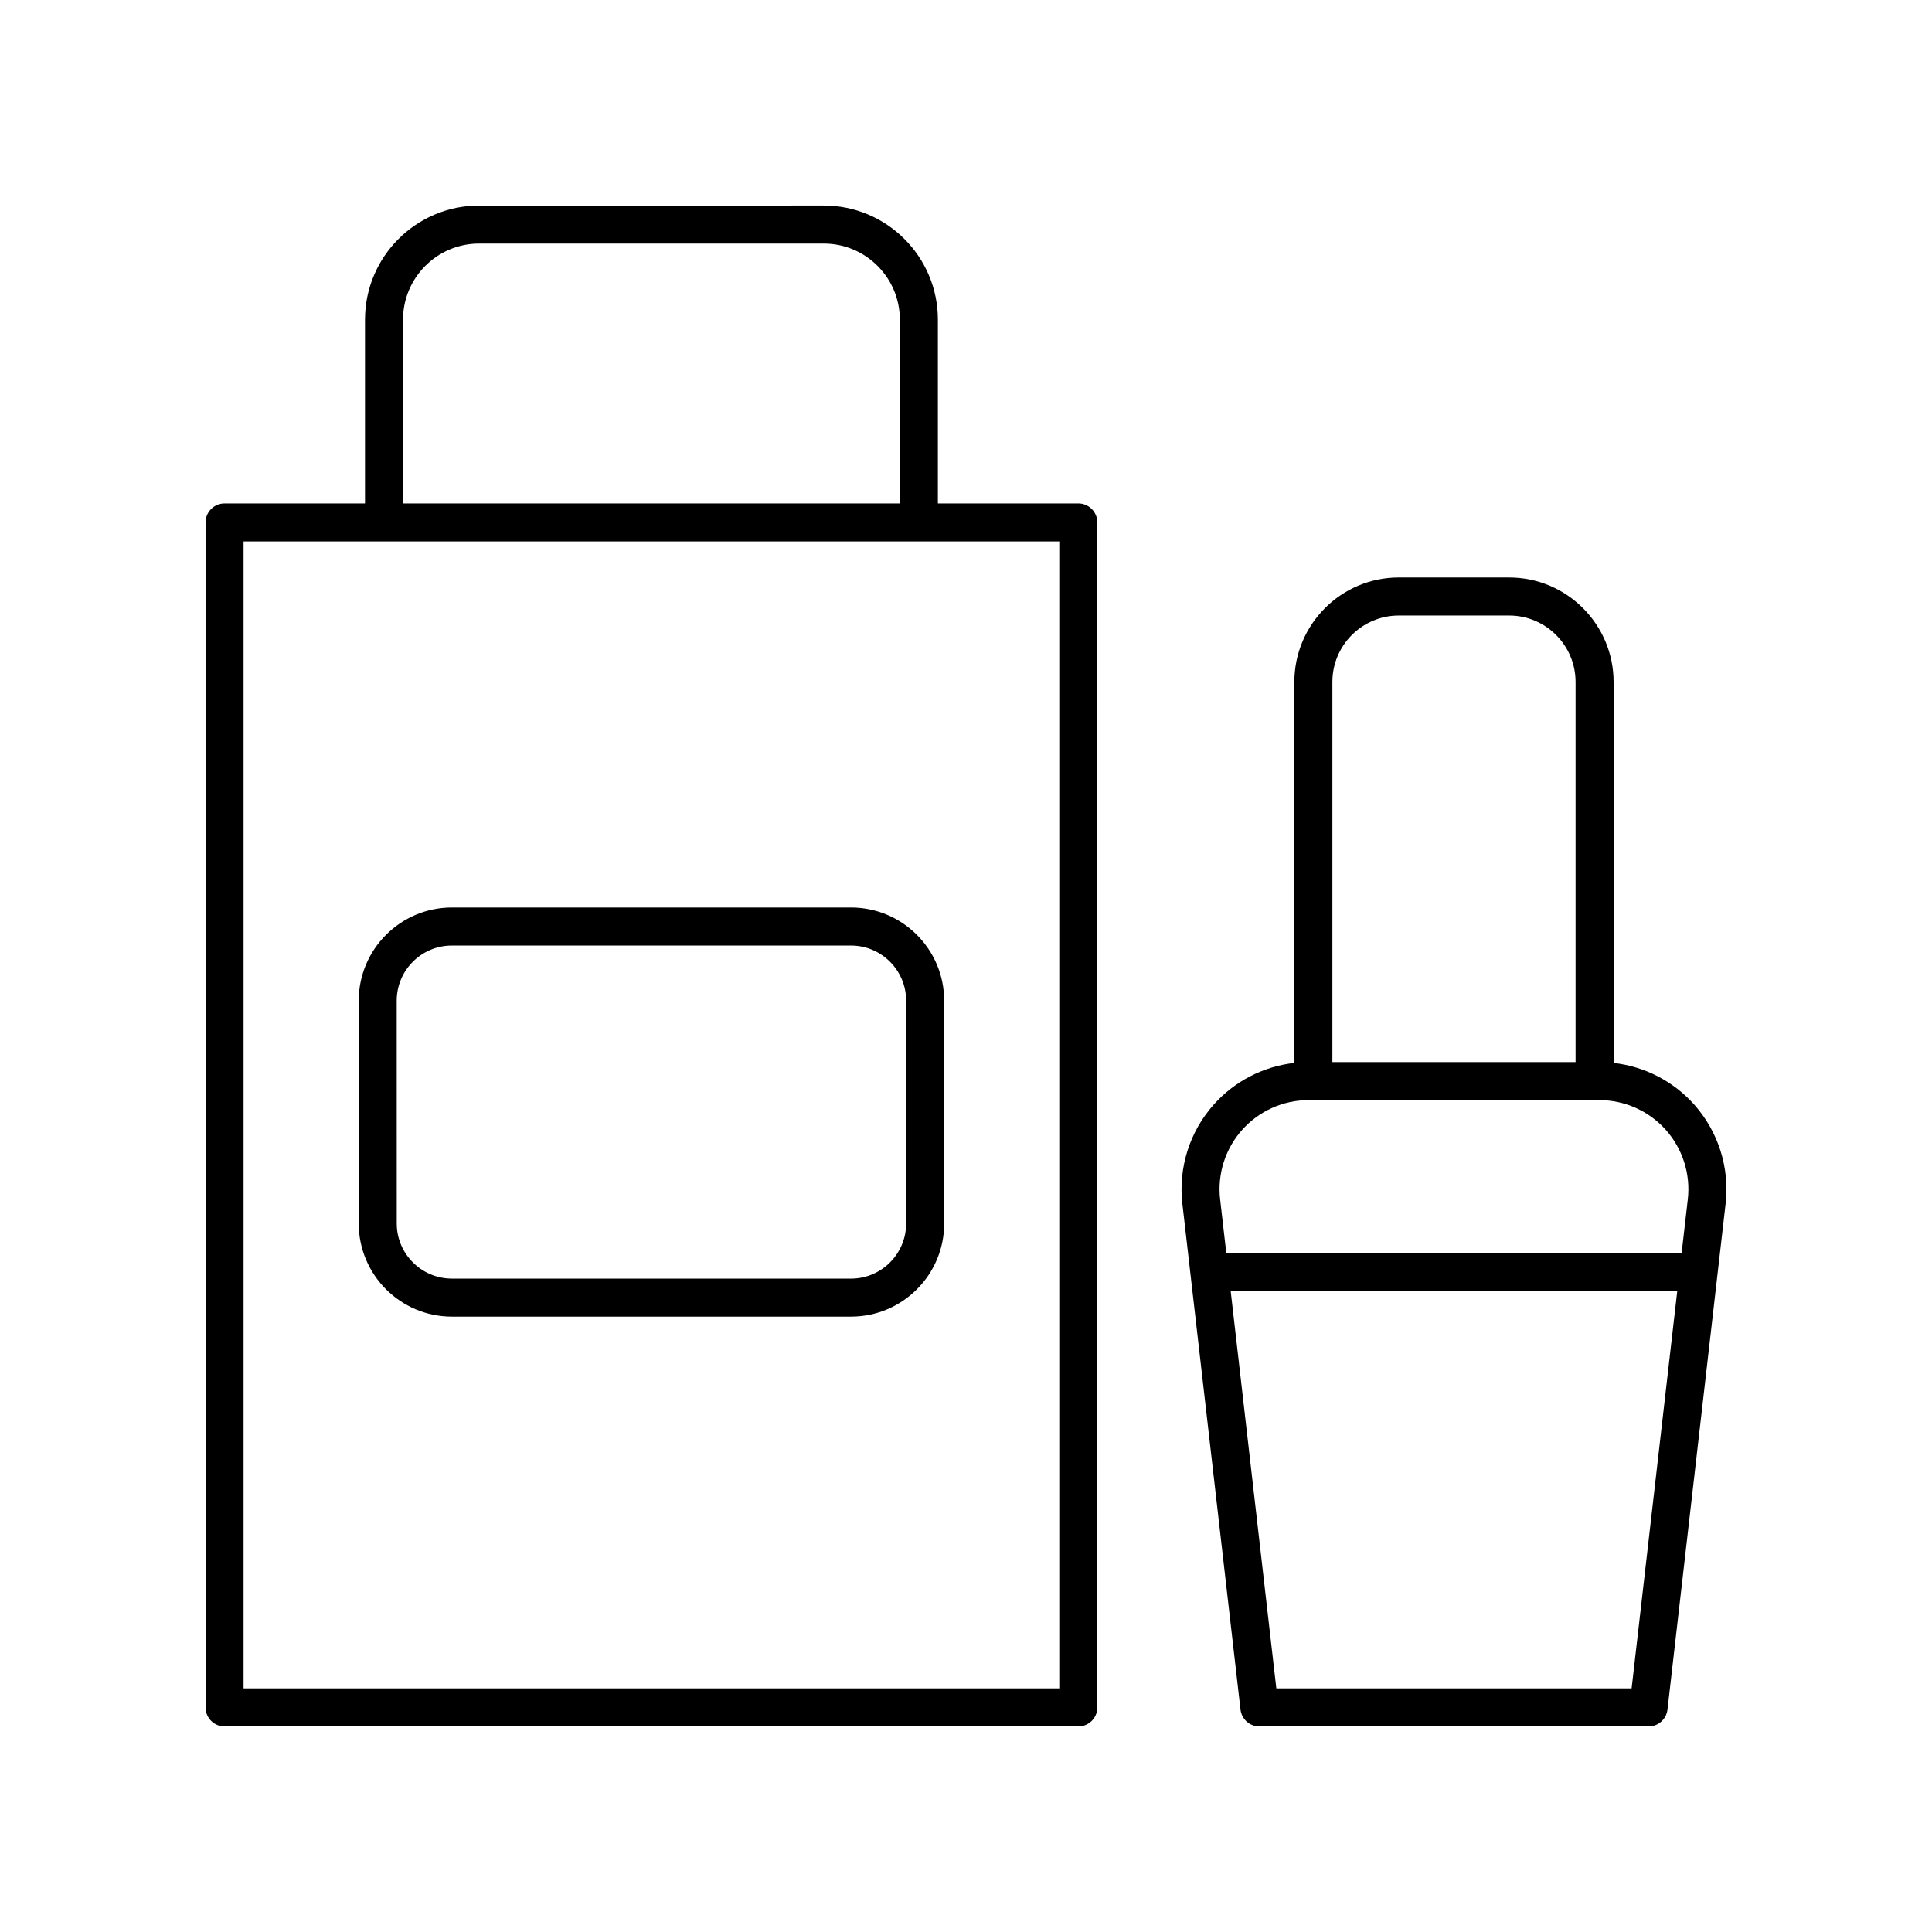
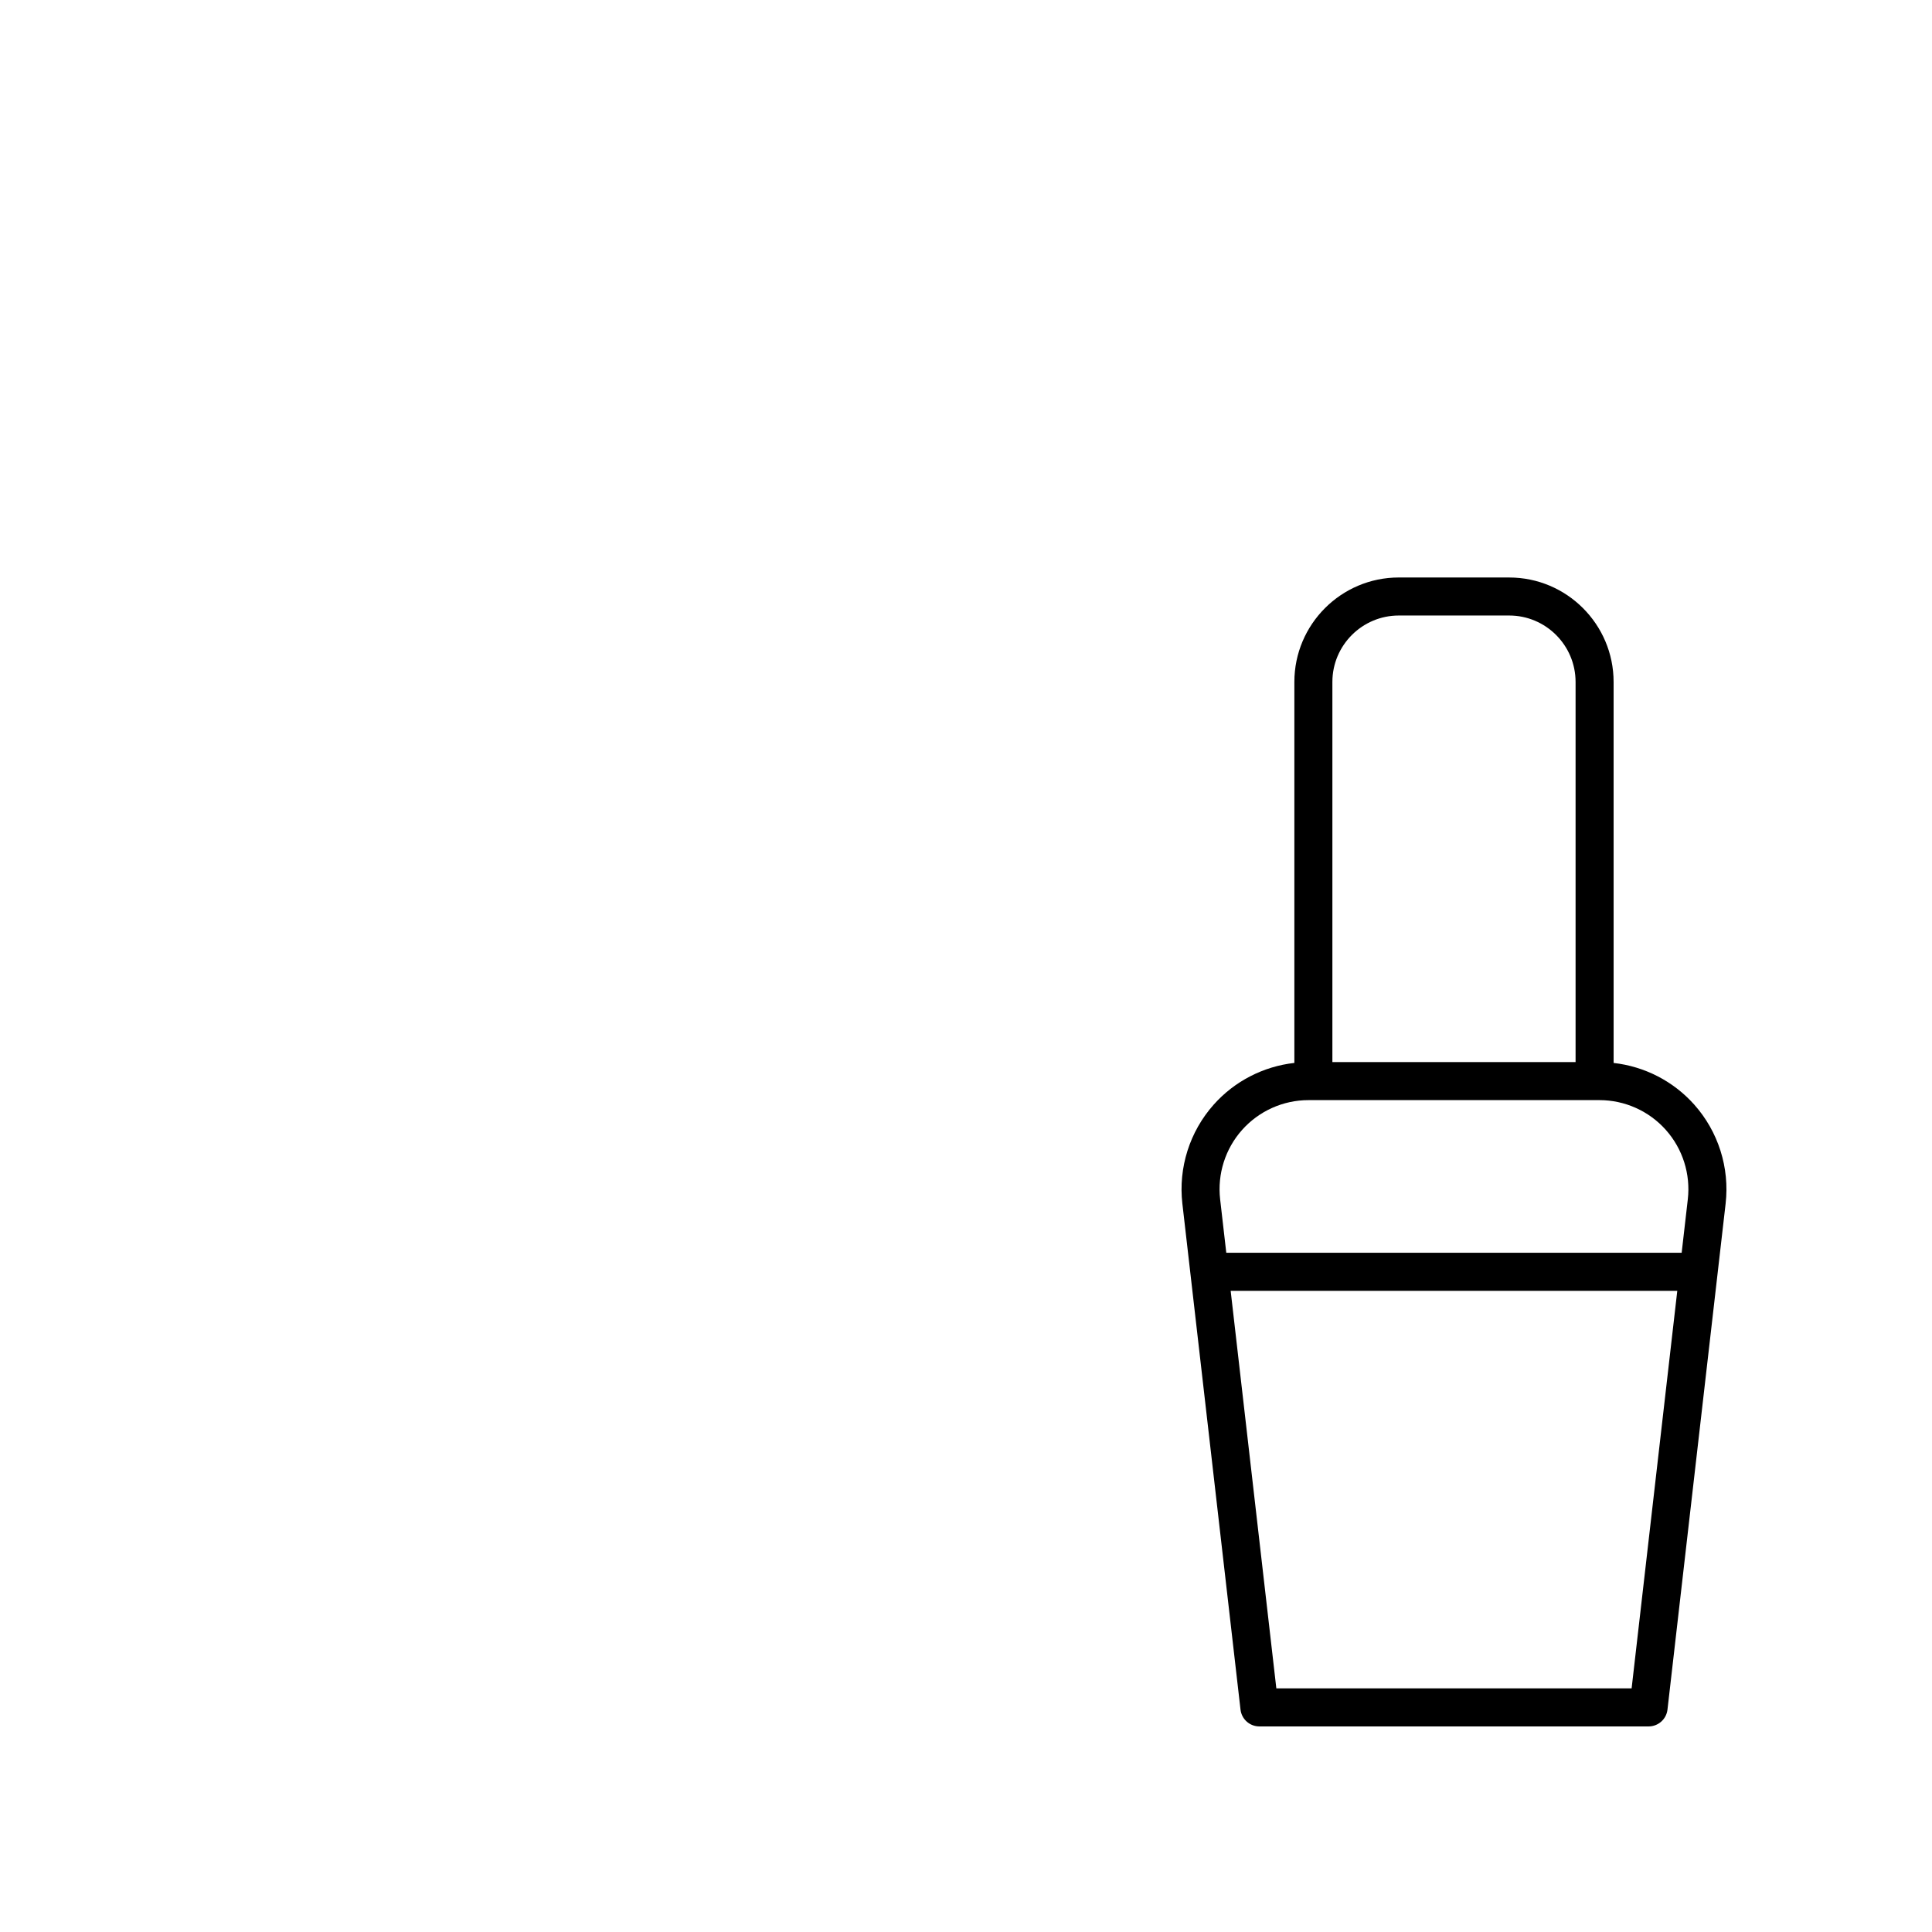
<svg xmlns="http://www.w3.org/2000/svg" fill="#000000" width="800px" height="800px" version="1.1" viewBox="144 144 512 512">
  <g>
    <path d="m543.95 297.04h-29.262c-15.258 0-27.668 12.422-27.668 27.684v100.96c-8.188 0.922-15.82 4.82-21.359 11.035-6.383 7.16-9.418 16.73-8.32 26.262l15.406 134.07c0.289 2.547 2.441 4.469 5.004 4.469h103.14c2.562 0 4.715-1.918 5.008-4.461l15.406-134.07c1.094-9.531-1.938-19.102-8.32-26.262-5.539-6.215-13.172-10.113-21.359-11.035l-0.004-100.96c0-15.266-12.41-27.688-27.668-27.688zm-29.262 10.078h29.262c9.703 0 17.594 7.898 17.594 17.609v100.74h-64.449v-100.74c0-9.711 7.894-17.609 17.594-17.609zm61.707 284.32h-94.152l-12.105-105.36h118.36zm14.891-129.61-1.629 14.172h-120.68l-1.629-14.172c-0.766-6.68 1.355-13.387 5.832-18.402 4.469-5.012 10.875-7.883 17.586-7.883h77.105c6.711 0 13.121 2.875 17.586 7.883 4.473 5.016 6.598 11.727 5.828 18.402z" />
-     <path d="m240.73 228.7v48.715h-37.215c-2.781 0-5.039 2.254-5.039 5.039l0.004 314.03c0 2.781 2.254 5.039 5.039 5.039h226.25c2.781 0 5.039-2.254 5.039-5.039l-0.004-314.03c0-2.781-2.254-5.039-5.039-5.039h-37.215v-48.715c0-16.668-13.559-30.23-30.23-30.23l-91.355 0.004c-16.668 0-30.23 13.559-30.23 30.227zm183.99 362.74h-216.17v-303.95h216.17zm-153.76-382.89h91.355c11.113 0 20.152 9.039 20.152 20.152v48.715h-131.66v-48.715c0-11.113 9.039-20.152 20.152-20.152z" />
-     <path d="m263.75 492.92h105.78c13.613 0 24.691-11.074 24.691-24.688l-0.004-59.043c0-13.613-11.078-24.691-24.691-24.691h-105.77c-13.613 0-24.691 11.078-24.691 24.691v59.043c0 13.613 11.078 24.688 24.691 24.688zm-14.617-83.73c0-8.059 6.555-14.613 14.613-14.613h105.78c8.059 0 14.613 6.555 14.613 14.613v59.043c0 8.055-6.555 14.613-14.613 14.613l-105.77-0.004c-8.059 0-14.613-6.555-14.613-14.613z" />
  </g>
</svg>